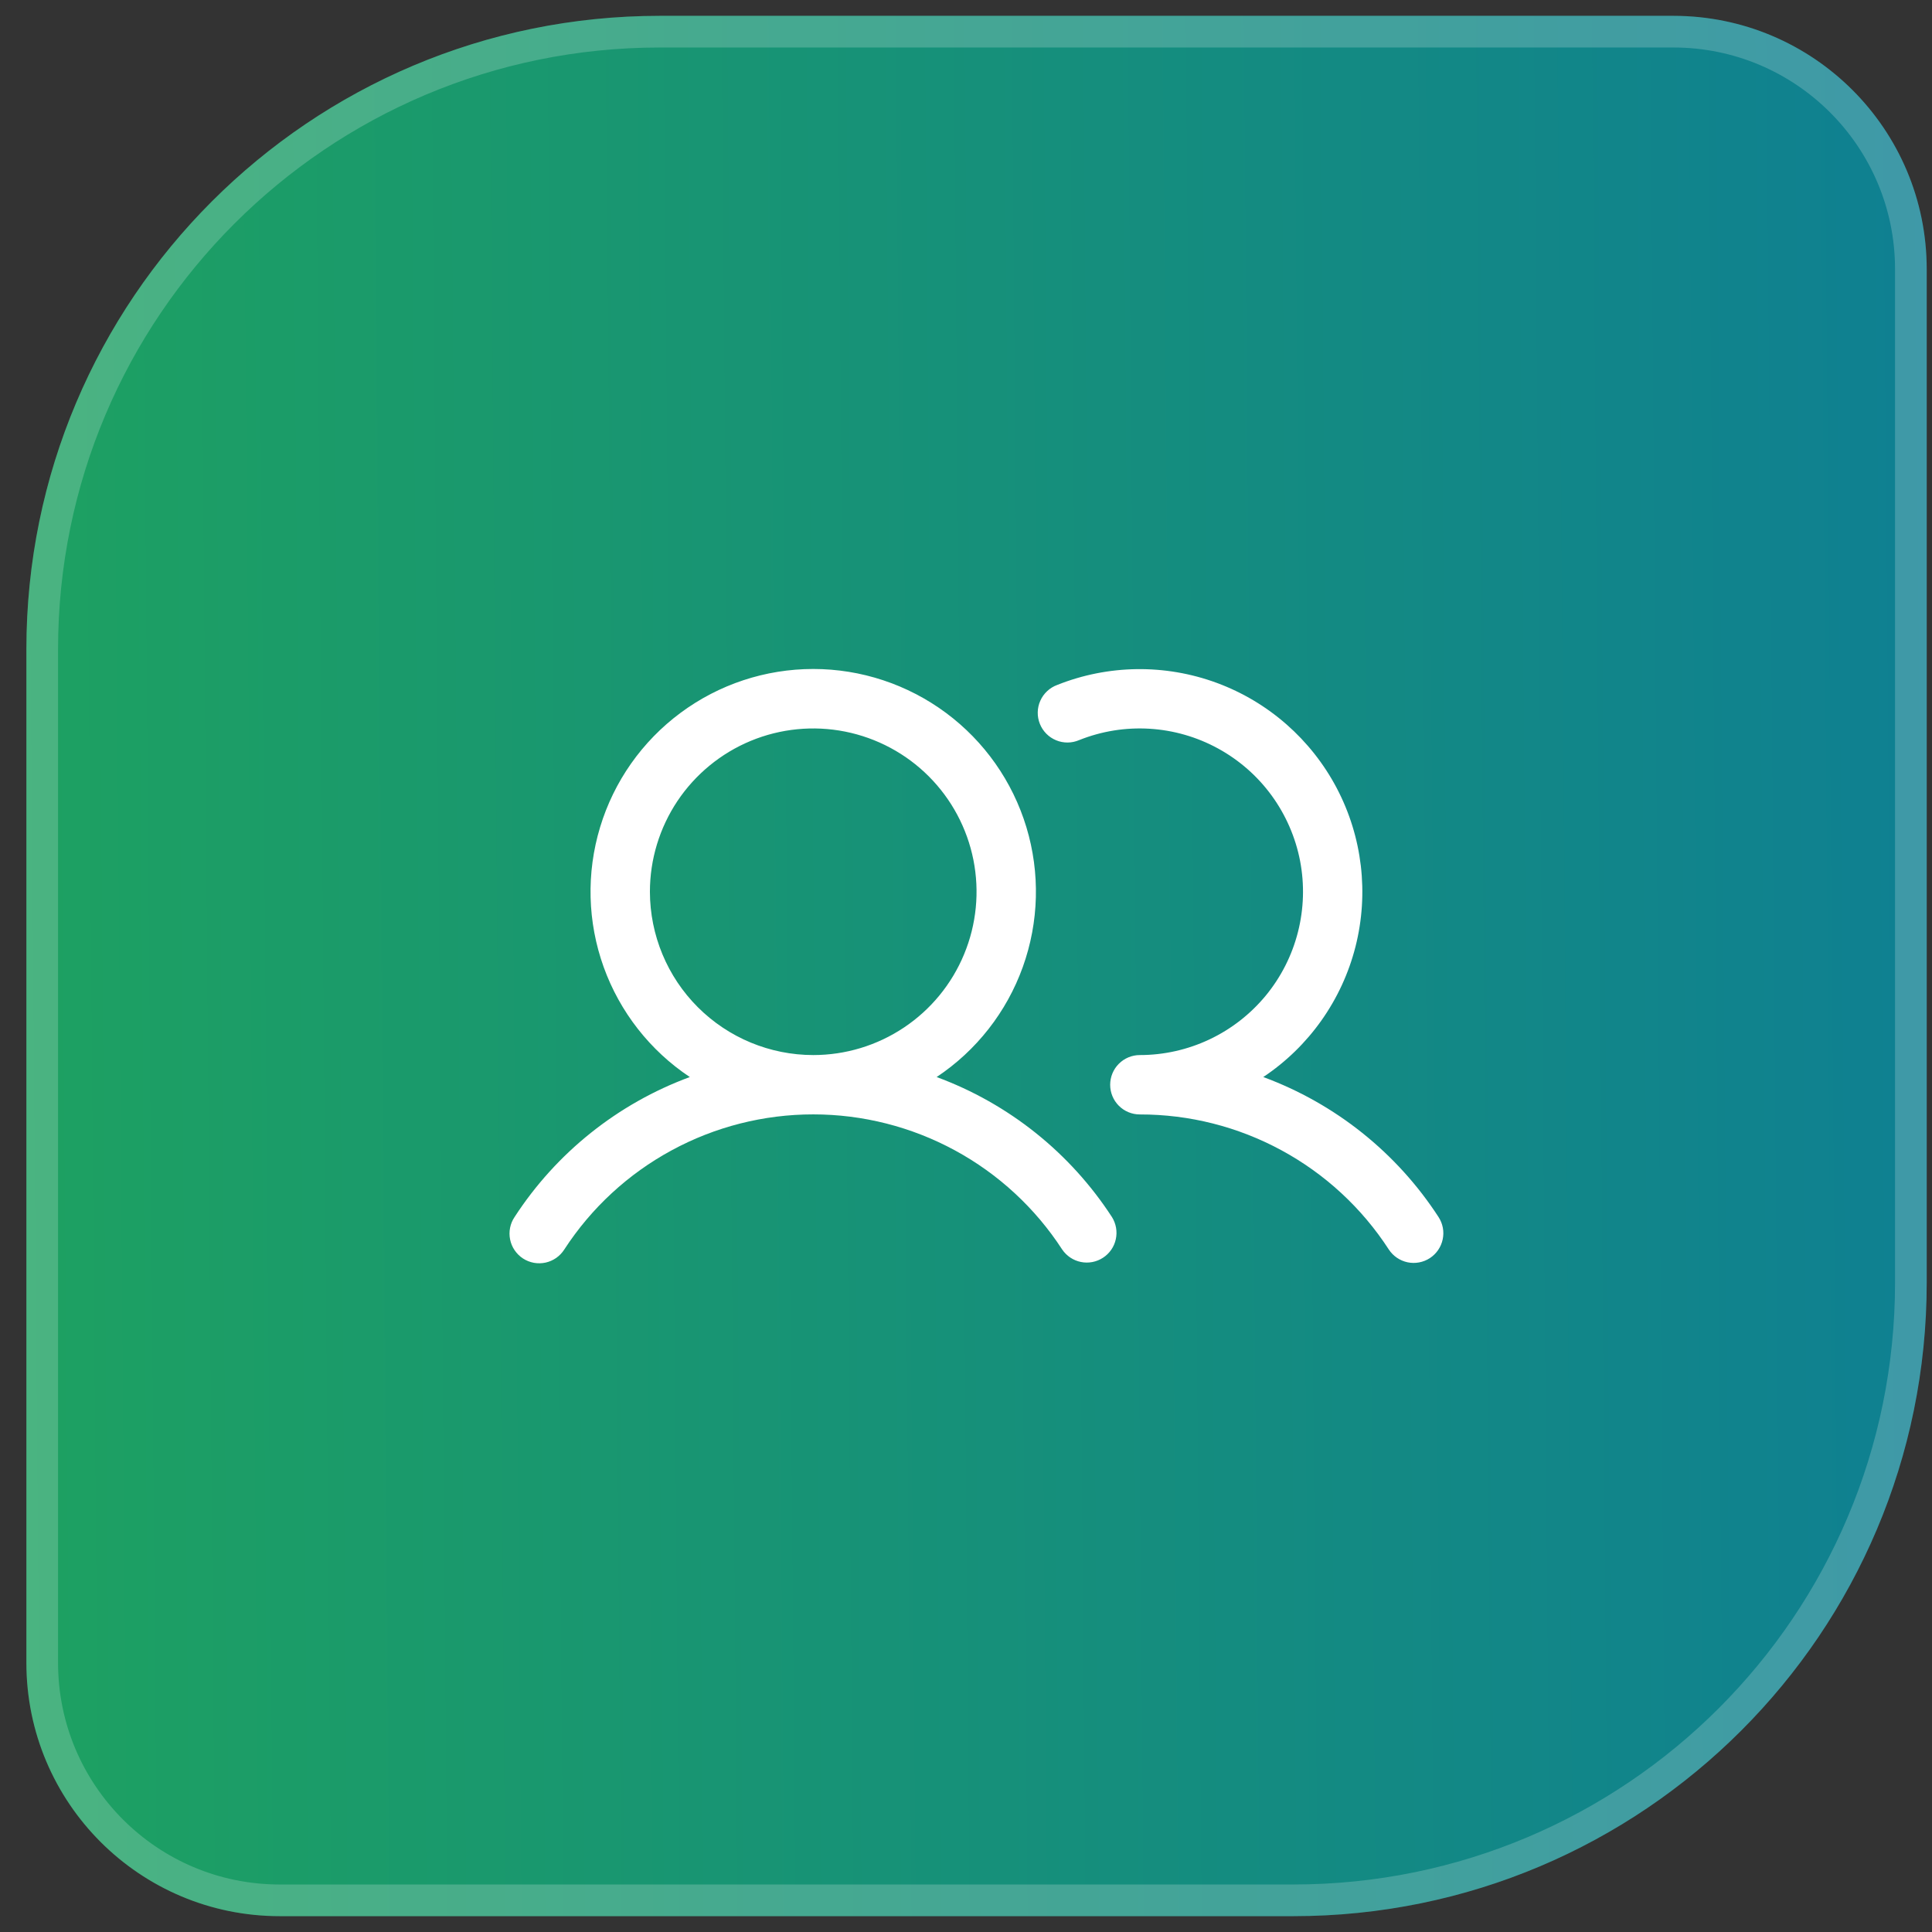
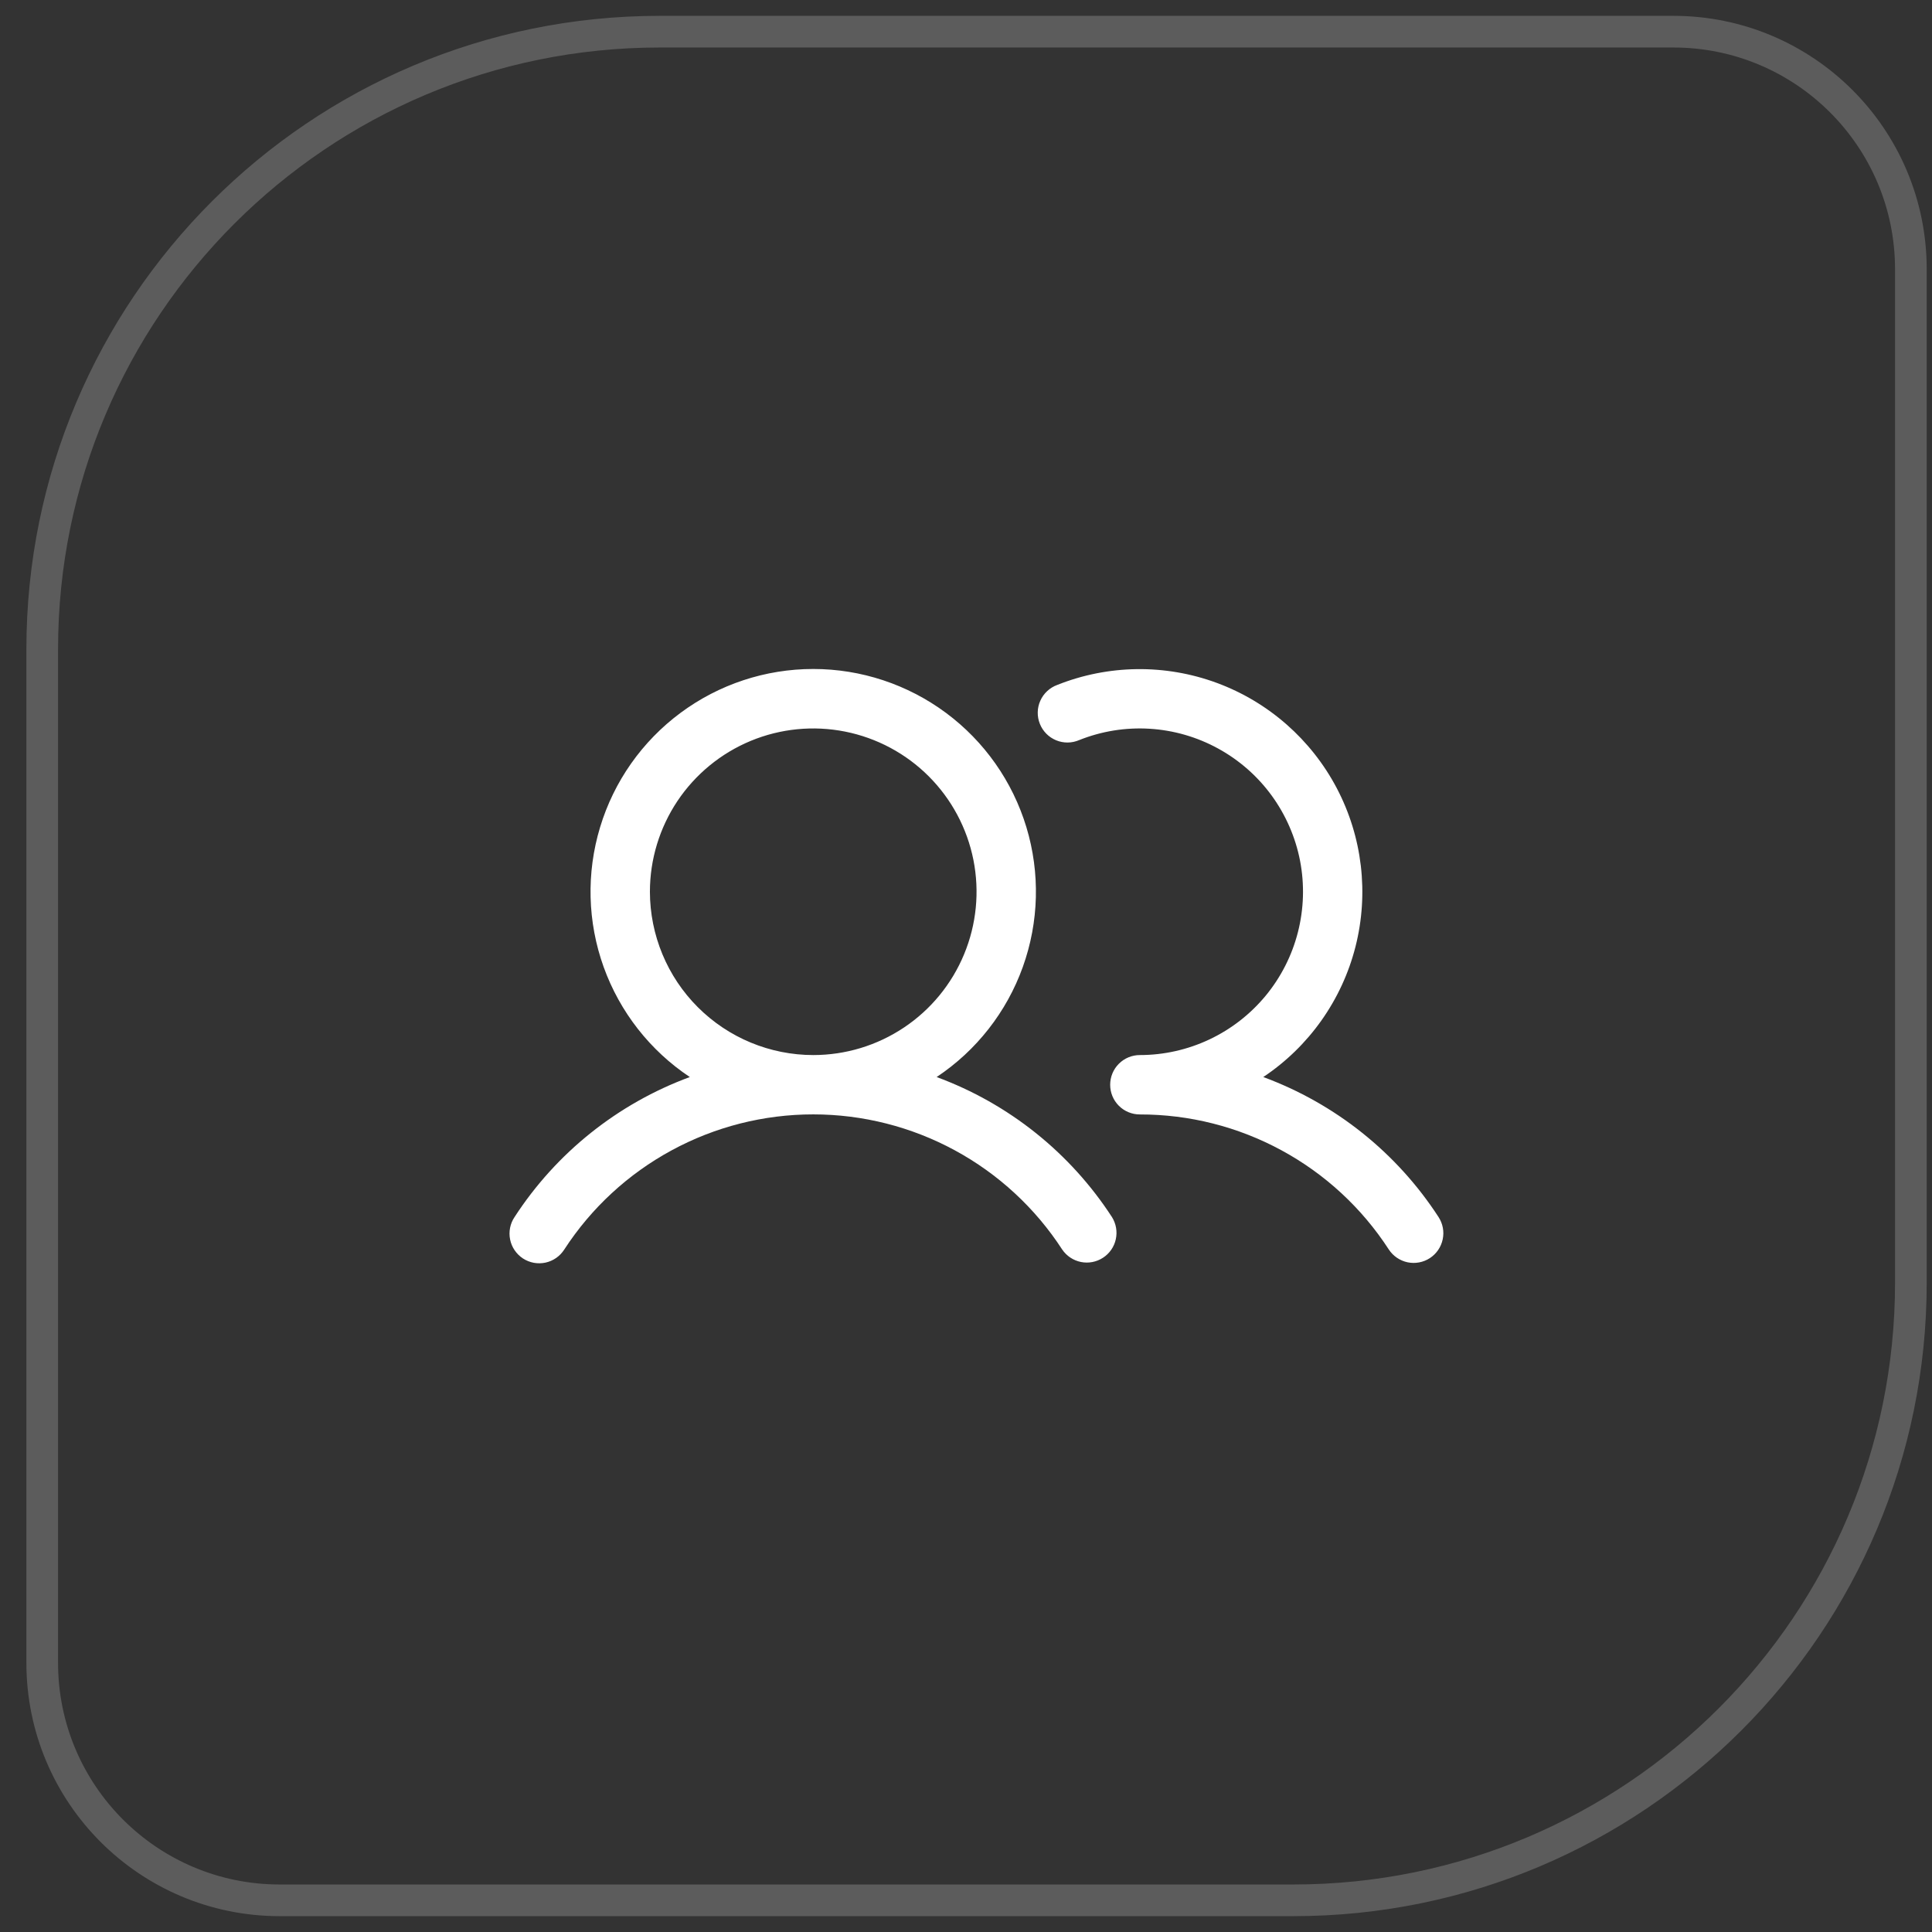
<svg xmlns="http://www.w3.org/2000/svg" width="61" height="61" viewBox="0 0 61 61" fill="none">
  <rect x="0" y="0" width="61" height="61" fill="#333333" stroke="none" />
-   <path d="M0.833 20.5C0.833 9.454 9.787 0.5 20.833 0.5H52.833C57.251 0.5 60.833 4.082 60.833 8.5V40.5C60.833 51.546 51.879 60.5 40.833 60.5H8.833C4.415 60.5 0.833 56.918 0.833 52.5V20.5Z" fill="url(#paint0_linear_16103_6766)" />
  <path d="M1.333 20.5C1.333 9.73 10.063 1 20.833 1H52.833C56.975 1 60.333 4.358 60.333 8.5V40.5C60.333 51.27 51.603 60 40.833 60H8.833C4.691 60 1.333 56.642 1.333 52.5V20.5Z" stroke="white" stroke-opacity="0.2" />
  <g clip-path="url(#clip0_16103_6766)">
    <path d="M29.573 34.006C30.83 33.17 31.784 31.951 32.294 30.53C32.804 29.11 32.844 27.563 32.407 26.118C31.97 24.673 31.08 23.407 29.868 22.508C28.655 21.608 27.186 21.122 25.677 21.122C24.167 21.122 22.698 21.608 21.486 22.508C20.274 23.407 19.383 24.673 18.947 26.118C18.509 27.563 18.549 29.11 19.059 30.53C19.57 31.951 20.524 33.17 21.78 34.006C19.507 34.844 17.566 36.394 16.247 38.425C16.177 38.528 16.129 38.644 16.105 38.766C16.081 38.888 16.081 39.013 16.106 39.135C16.13 39.257 16.179 39.373 16.249 39.475C16.319 39.578 16.408 39.666 16.512 39.734C16.616 39.802 16.733 39.848 16.855 39.871C16.977 39.893 17.103 39.891 17.224 39.865C17.346 39.838 17.46 39.788 17.562 39.717C17.664 39.645 17.75 39.555 17.817 39.45C18.668 38.14 19.833 37.064 21.206 36.32C22.578 35.575 24.115 35.185 25.677 35.185C27.238 35.185 28.775 35.575 30.148 36.32C31.52 37.064 32.685 38.14 33.536 39.45C33.674 39.654 33.886 39.796 34.128 39.845C34.369 39.894 34.62 39.846 34.826 39.711C35.033 39.577 35.178 39.367 35.23 39.126C35.283 38.885 35.238 38.633 35.107 38.425C33.787 36.394 31.846 34.844 29.573 34.006ZM20.52 28.156C20.52 27.136 20.823 26.14 21.389 25.291C21.956 24.444 22.761 23.783 23.703 23.392C24.646 23.002 25.682 22.9 26.683 23.099C27.683 23.298 28.602 23.789 29.323 24.51C30.044 25.231 30.535 26.15 30.734 27.15C30.933 28.151 30.831 29.187 30.44 30.129C30.05 31.072 29.389 31.877 28.541 32.443C27.693 33.01 26.697 33.312 25.677 33.312C24.31 33.311 22.999 32.767 22.032 31.8C21.066 30.834 20.522 29.523 20.52 28.156ZM45.146 39.723C44.938 39.858 44.684 39.906 44.441 39.855C44.198 39.803 43.985 39.658 43.849 39.45C42.999 38.139 41.834 37.063 40.461 36.319C39.088 35.574 37.551 35.185 35.989 35.187C35.74 35.187 35.502 35.089 35.326 34.913C35.15 34.737 35.052 34.499 35.052 34.25C35.052 34.001 35.15 33.763 35.326 33.587C35.502 33.411 35.74 33.312 35.989 33.312C36.748 33.312 37.498 33.143 38.185 32.819C38.872 32.495 39.478 32.023 39.962 31.438C40.445 30.852 40.793 30.167 40.98 29.431C41.168 28.695 41.191 27.927 41.048 27.181C40.904 26.436 40.597 25.731 40.15 25.117C39.703 24.504 39.125 23.997 38.459 23.633C37.793 23.268 37.054 23.055 36.296 23.009C35.538 22.963 34.78 23.085 34.074 23.367C33.959 23.416 33.836 23.443 33.71 23.444C33.585 23.445 33.461 23.421 33.345 23.373C33.229 23.325 33.124 23.255 33.036 23.166C32.948 23.076 32.878 22.971 32.832 22.854C32.785 22.738 32.763 22.614 32.765 22.488C32.767 22.363 32.795 22.239 32.846 22.125C32.897 22.011 32.97 21.907 33.062 21.822C33.153 21.736 33.261 21.67 33.378 21.627C34.992 20.983 36.788 20.96 38.418 21.561C40.048 22.163 41.398 23.348 42.207 24.886C43.015 26.424 43.225 28.207 42.797 29.892C42.368 31.576 41.331 33.042 39.886 34.006C42.158 34.844 44.1 36.394 45.419 38.425C45.555 38.634 45.603 38.887 45.551 39.13C45.5 39.374 45.354 39.587 45.146 39.723Z" fill="white" />
  </g>
  <defs>
    <linearGradient id="paint0_linear_16103_6766" x1="-26.495" y1="132.578" x2="114.565" y2="131.394" gradientUnits="userSpaceOnUse">
      <stop stop-color="#24B04B" />
      <stop offset="1" stop-color="#0263BC" />
    </linearGradient>
    <clipPath id="clip0_16103_6766">
      <rect width="30" height="30" fill="white" transform="translate(15.833 15.5)" />
    </clipPath>
  </defs>
</svg>